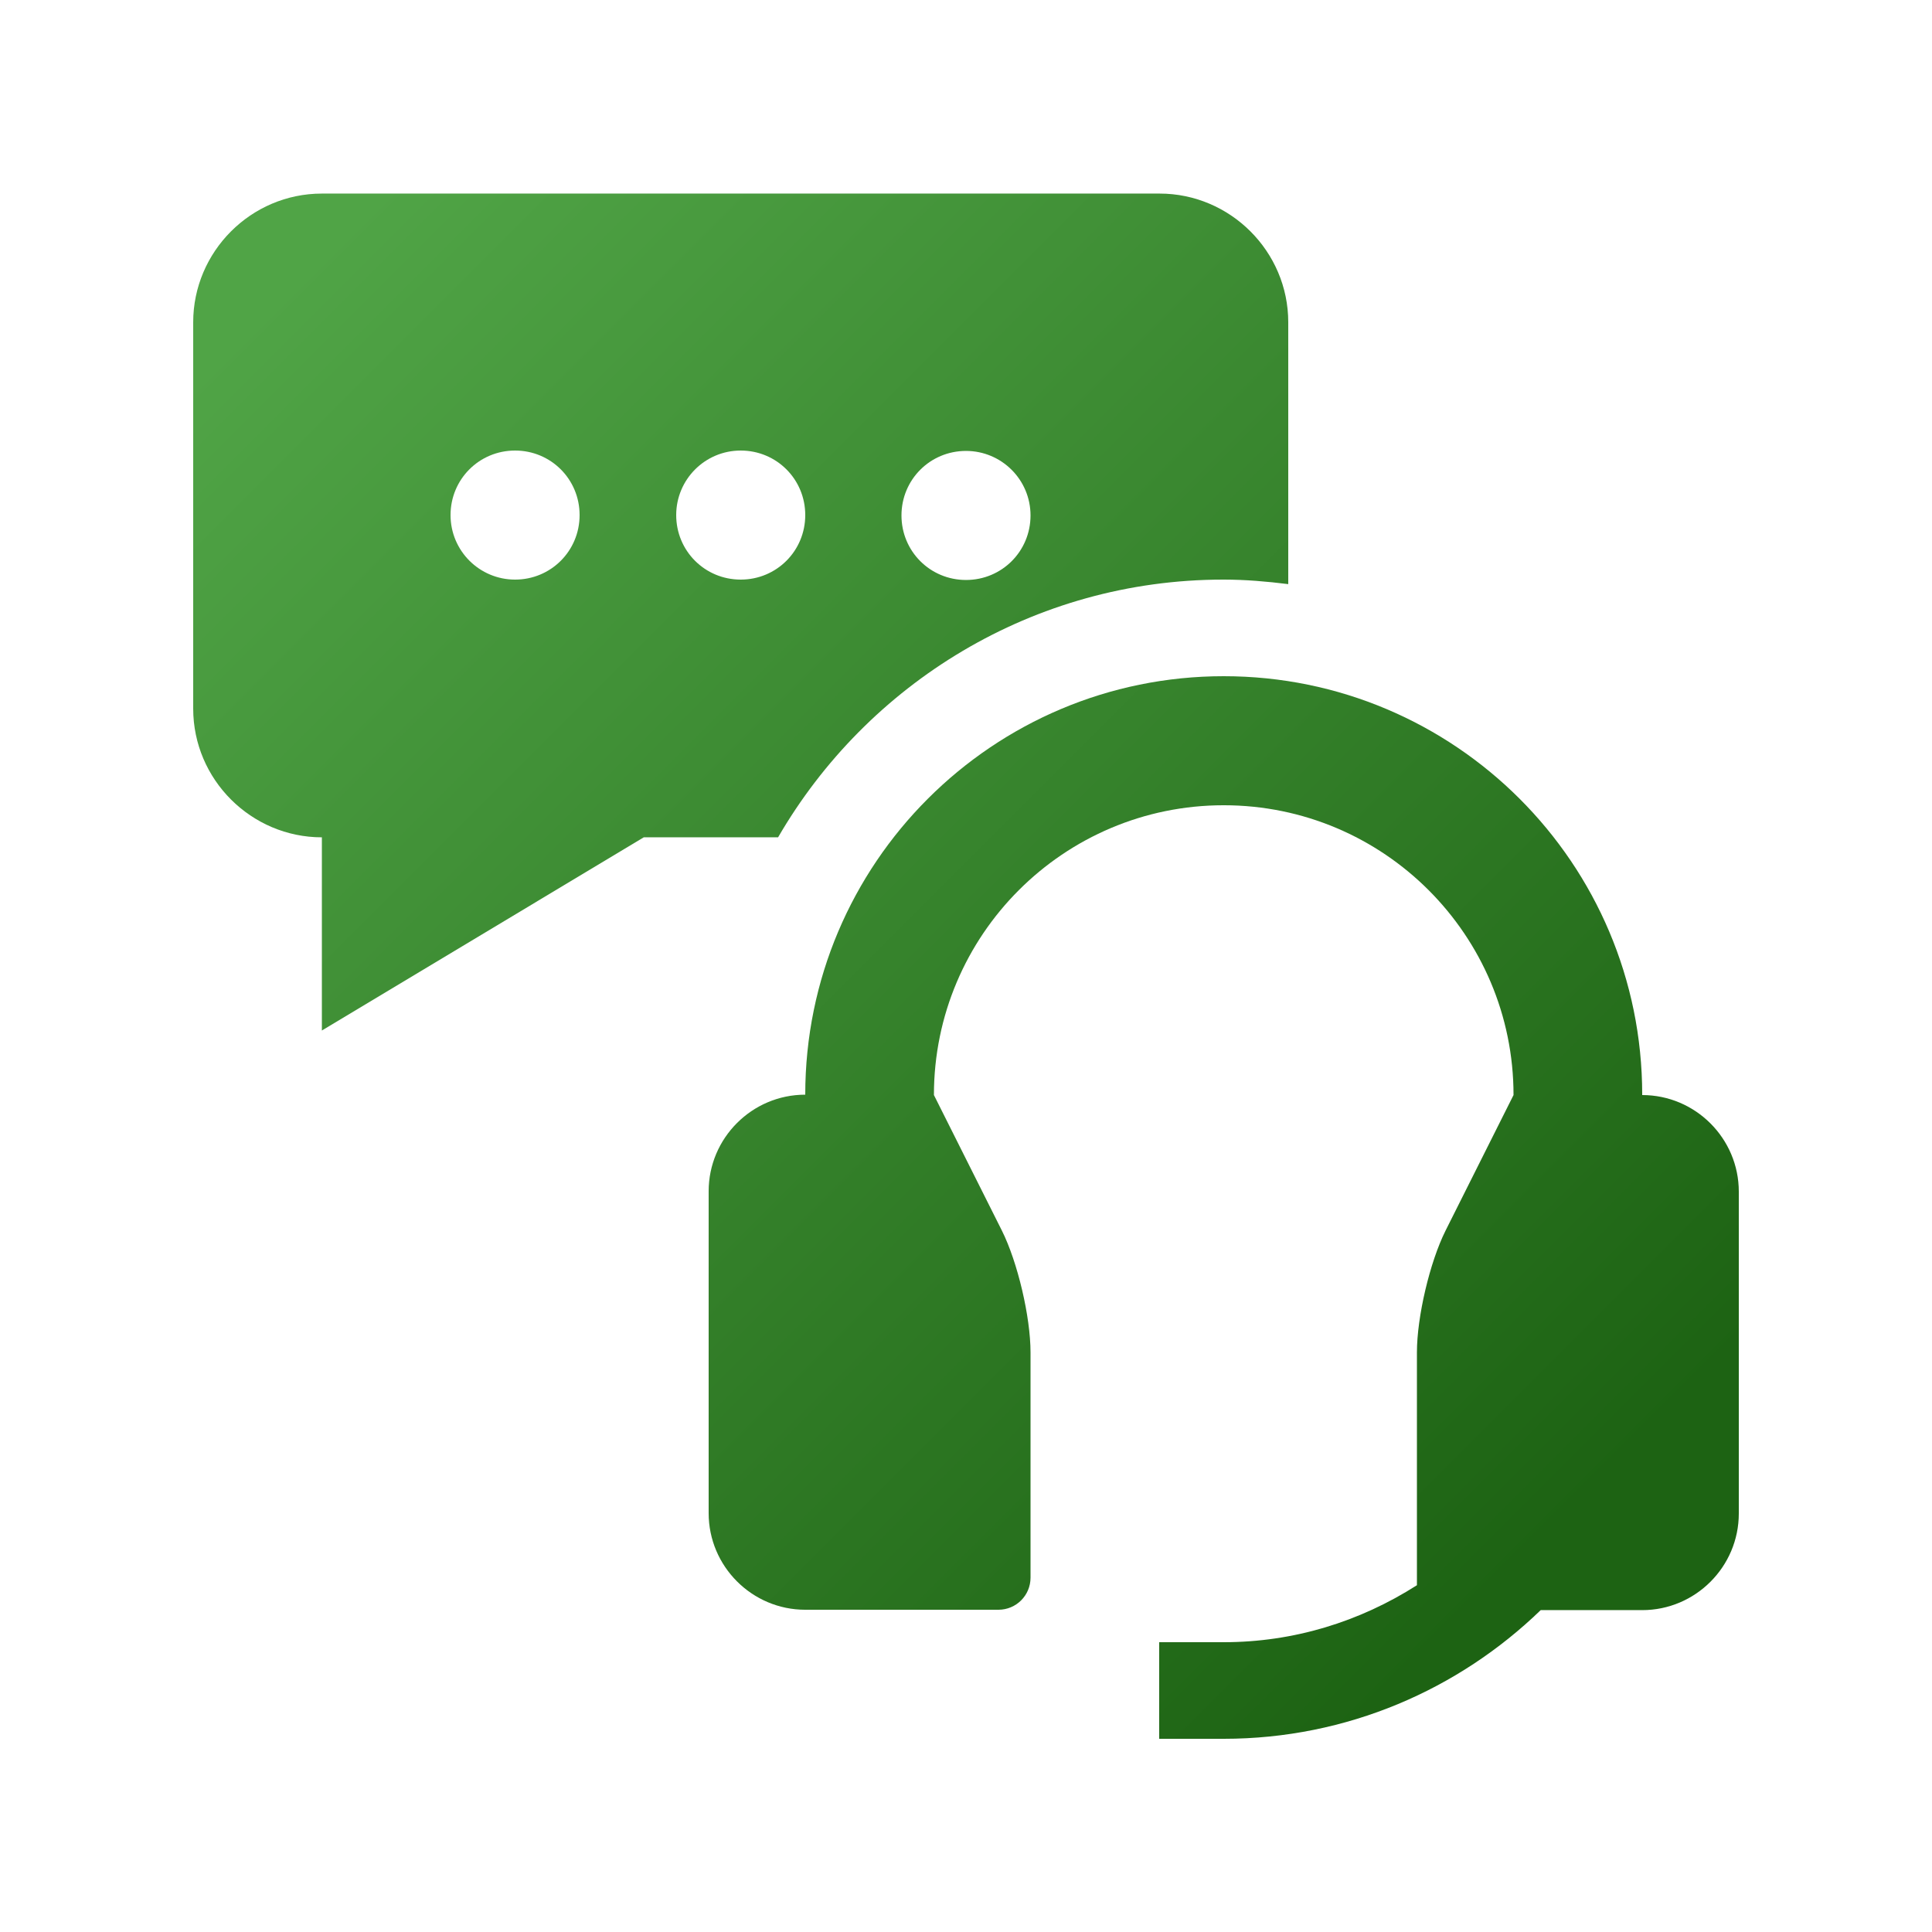
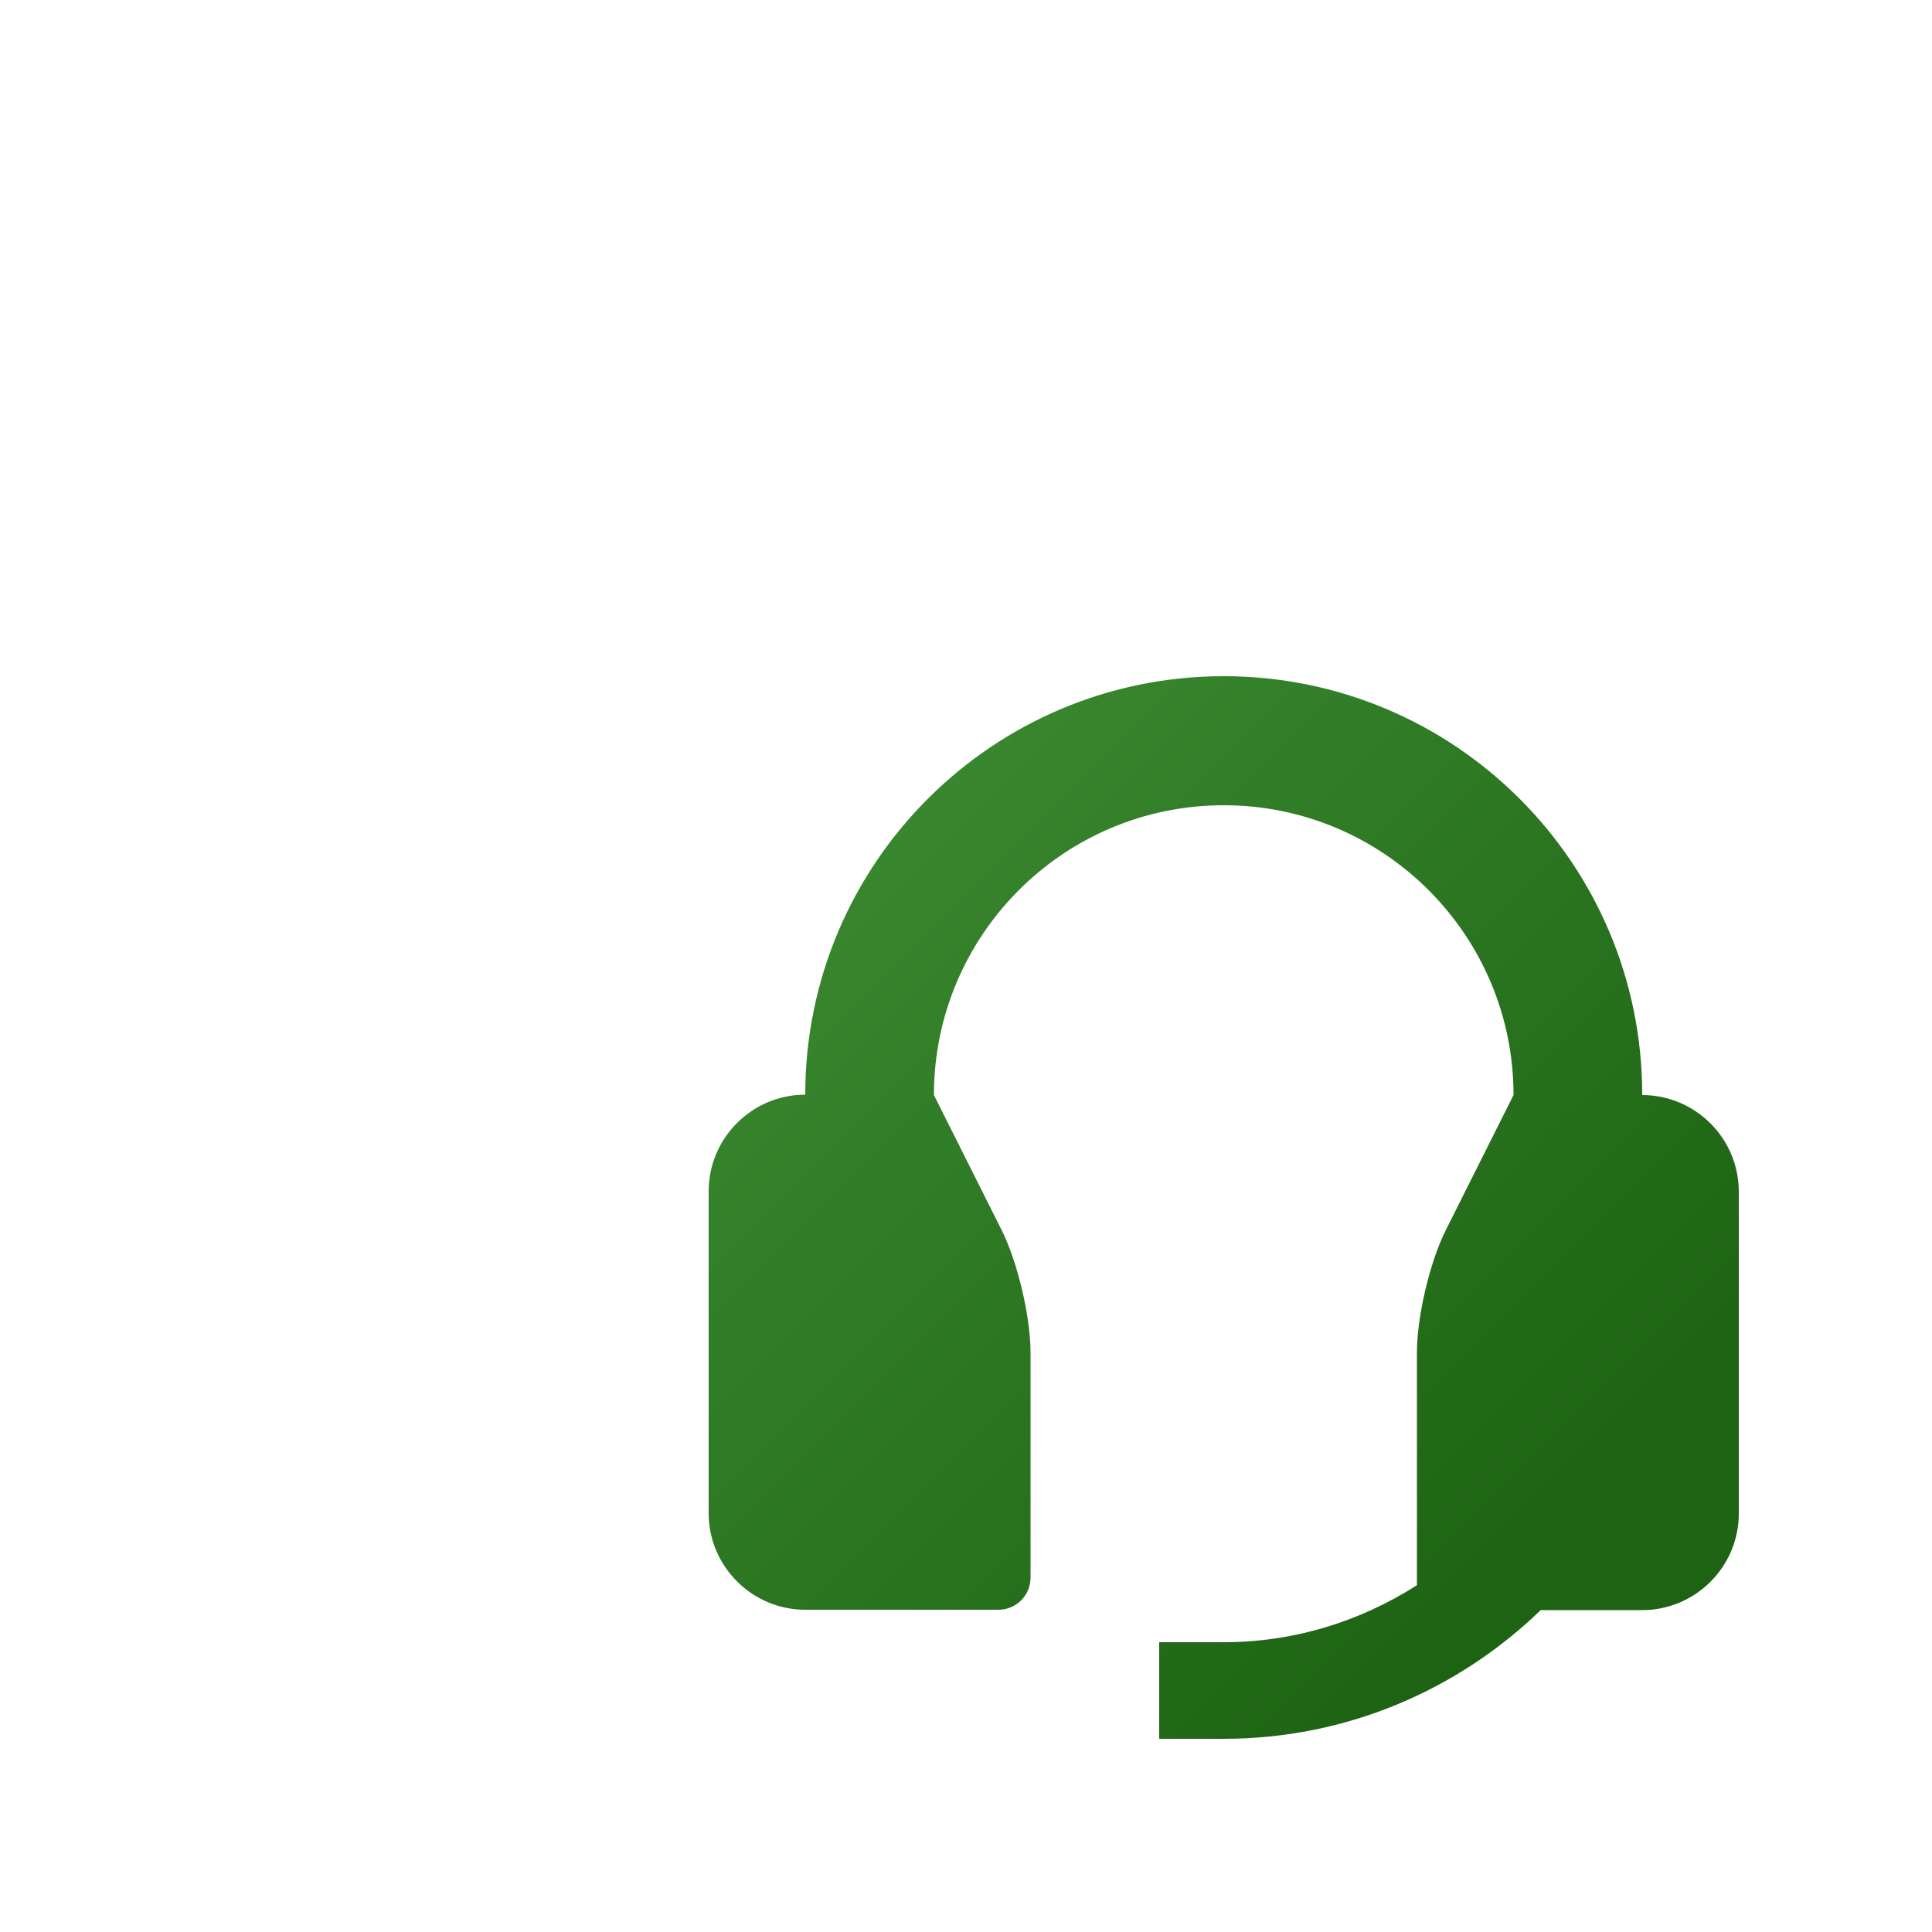
<svg xmlns="http://www.w3.org/2000/svg" xmlns:xlink="http://www.w3.org/1999/xlink" id="Layer_1" viewBox="0 0 512 512">
  <defs>
    <style>      .st0 {        fill: url(#linear-gradient1);      }      .st1 {        fill: url(#linear-gradient);      }    </style>
    <linearGradient id="linear-gradient" x1="67.3" y1="83.7" x2="400.7" y2="417.2" gradientUnits="userSpaceOnUse">
      <stop offset="0" stop-color="#50a446" />
      <stop offset="1" stop-color="#1d6313" />
    </linearGradient>
    <linearGradient id="linear-gradient1" x1="96.1" y1="54.9" x2="429.5" y2="388.4" xlink:href="#linear-gradient" />
  </defs>
  <path class="st1" d="M435.2,290.1c0-61.3-49.7-110.9-110.9-110.9s-110.9,49.6-110.9,110.9c-14.1,0-25.6,11.5-25.6,25.6v85.3c0,14.1,11.5,25.6,25.6,25.6h51.2c4.7,0,8.5-3.8,8.5-8.5v-59.7c0-9.4-3.4-23.9-7.6-32.3l-18-35.9c0-42.4,34.4-76.8,76.8-76.8s76.8,34.4,76.8,76.8l-18,35.9c-4.2,8.4-7.6,22.9-7.6,32.3v61.7c-15.2,9.7-32.7,15.1-51.2,15.1h-17.1v25.6h17.1c32.7,0,62.3-13.1,84-34.1h26.9c14.1,0,25.6-11.5,25.6-25.6v-85.3c0-14.1-11.5-25.6-25.6-25.6Z" />
-   <path class="st0" d="M324.3,153.6c5.8,0,11.5.5,17.1,1.2v-69.4c0-18.8-15.4-34.1-34.1-34.1H85.3c-18.8,0-34.1,15.4-34.1,34.1v102.4c0,18.8,15.4,34.1,34.1,34.1v51.2l85.3-51.2h35.6c23.6-40.7,67.6-68.3,118-68.3ZM256,119.5c9.4,0,17.1,7.6,17.1,17.1s-7.6,17.1-17.1,17.1-17.1-7.6-17.1-17.1,7.6-17.1,17.1-17.1ZM136.5,153.6c-9.4,0-17.1-7.6-17.1-17.1s7.6-17.1,17.1-17.1,17.1,7.6,17.1,17.1-7.6,17.1-17.1,17.1ZM179.2,136.5c0-9.4,7.6-17.1,17.1-17.1s17.1,7.6,17.1,17.1-7.6,17.1-17.1,17.1-17.1-7.6-17.1-17.1Z" />
</svg>